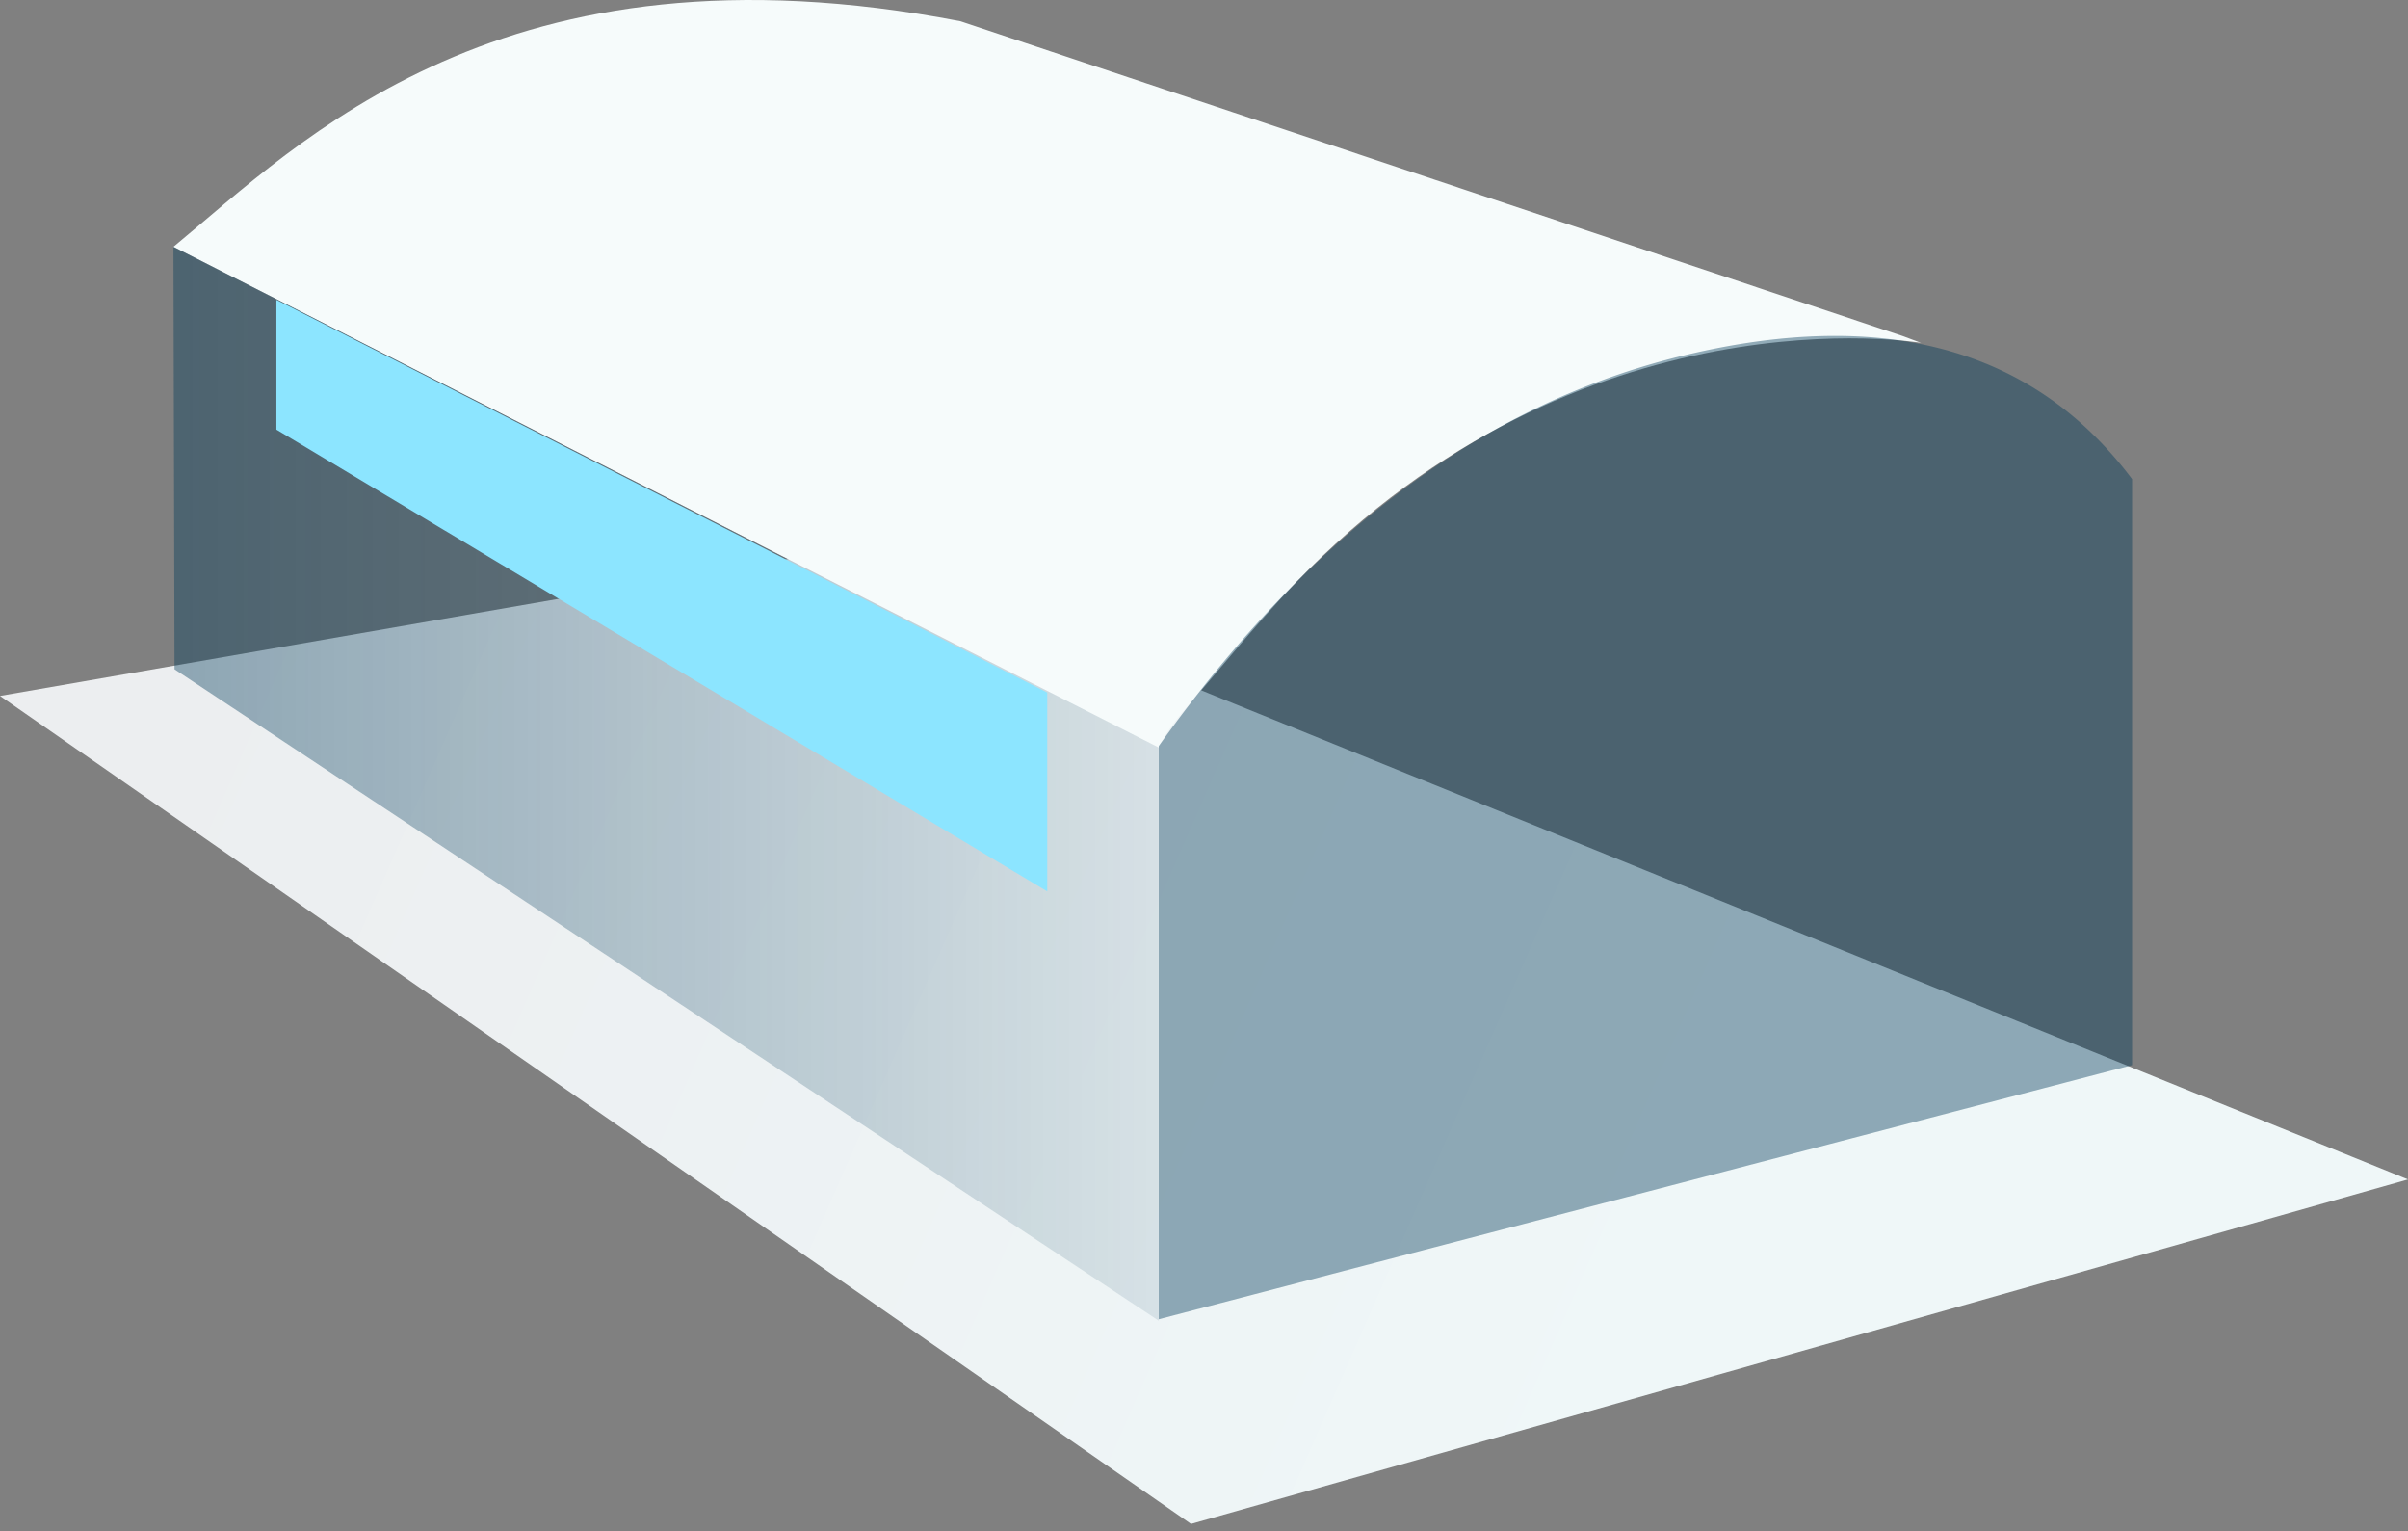
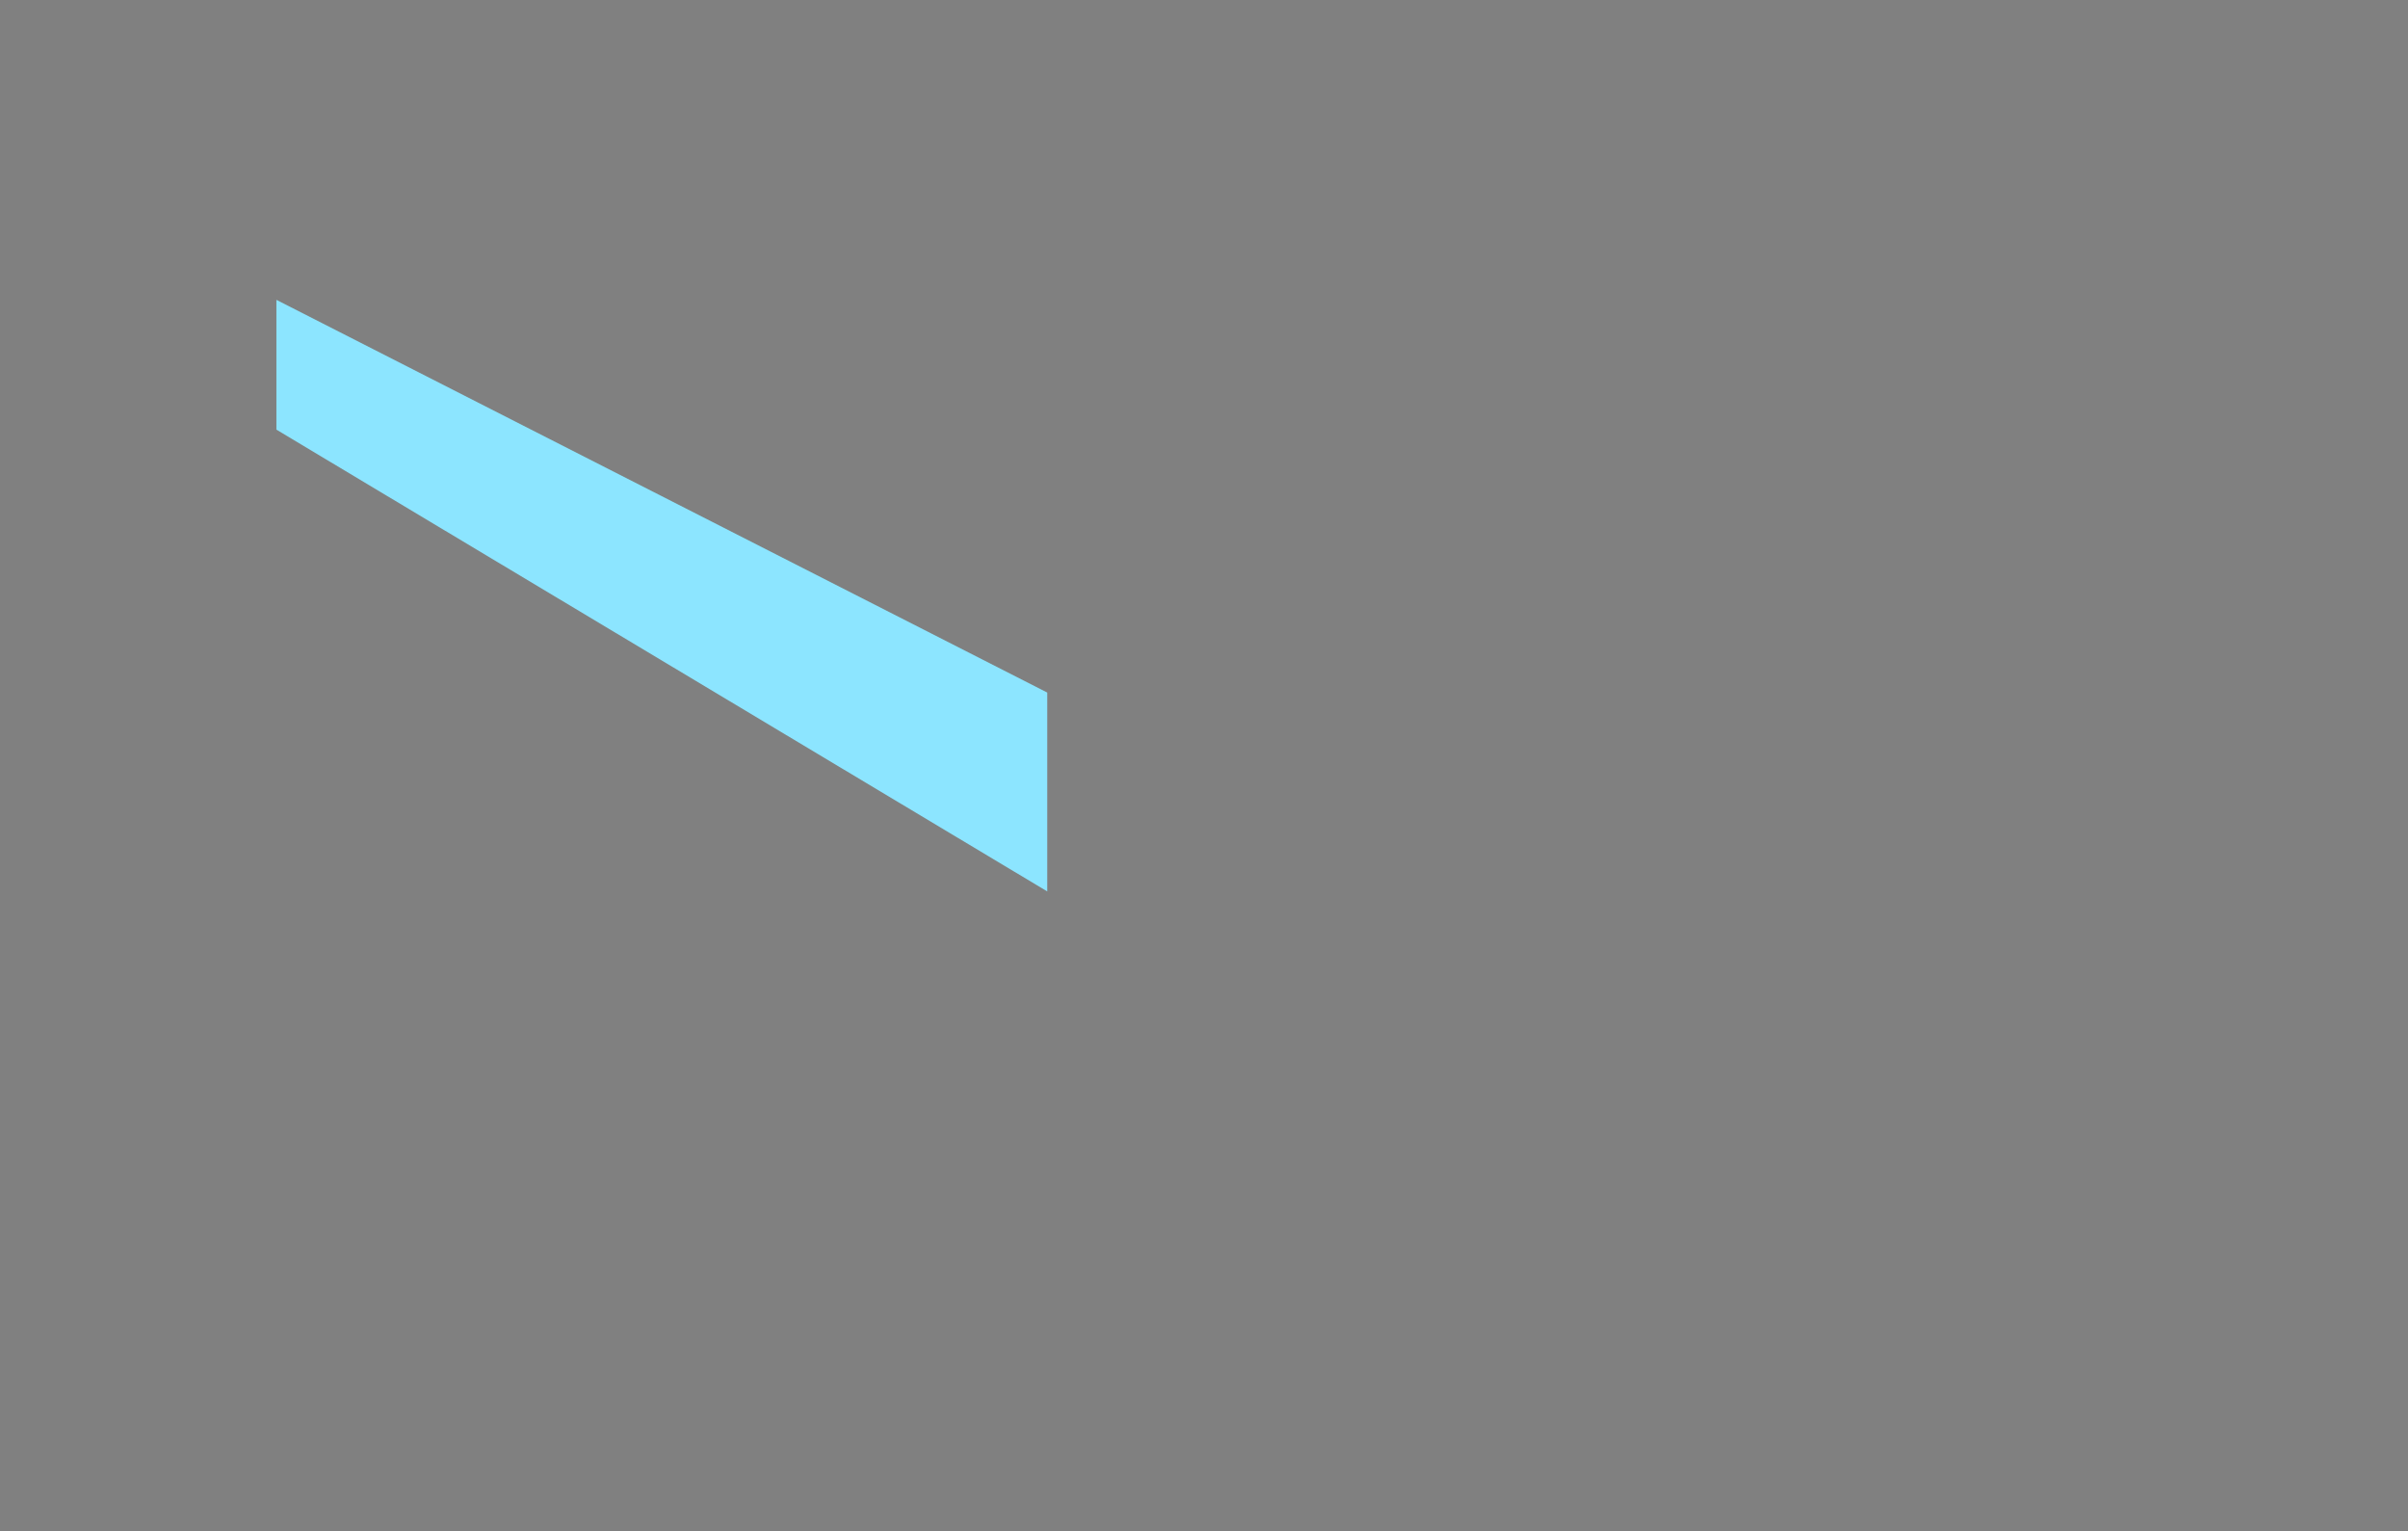
<svg xmlns="http://www.w3.org/2000/svg" width="140" height="89" viewBox="0 0 140 89">
  <rect x="0" y="0" width="140" height="89" fill="#808080" stroke="none" />
  <defs>
    <linearGradient id="a" x1="2.697%" x2="73.241%" y1="41.795%" y2="54.182%">
      <stop offset="0%" stop-color="#ECEEF0" />
      <stop offset="100%" stop-color="#EFF7F8" />
    </linearGradient>
    <linearGradient id="b" x1="100%" x2="0%" y1="50%" y2="50%">
      <stop offset="0%" stop-color="#003958" stop-opacity=".1" />
      <stop offset="100%" stop-color="#003958" stop-opacity=".4" />
    </linearGradient>
  </defs>
  <g fill="none" fill-rule="evenodd">
-     <path fill="url(#a)" d="M0 40.447l69.245 48.126L140 68.55 49.442 31.859z" />
-     <path fill="#F6FBFB" d="M111.688 19.927l-1.08-.401L55.841 1.235c-26.673-5.14-38.395 7.044-45.757 13.11l57.284 29.1s.336-.91 1.924-2.696c1.388-1.561 3.644-4.39 6.003-6.844 16.67-17.34 36.393-13.978 36.393-13.978" />
-     <path fill="url(#b)" d="M10.084 14.345l.063 24.555 57.22 37.86V43.447z" />
-     <path fill="#003958" fill-opacity=".411" d="M123.958 61.91V27.847a22.32 22.32 0 00-2.636-2.945c-5.589-5.205-13.345-6.632-23.27-4.28-11.595 2.745-21.823 10.325-30.684 22.74v33.315l56.59-14.769z" />
    <path fill="#8CE5FF" d="M16.07 17.428v7.543L60.886 51.81V40.252z" />
  </g>
</svg>